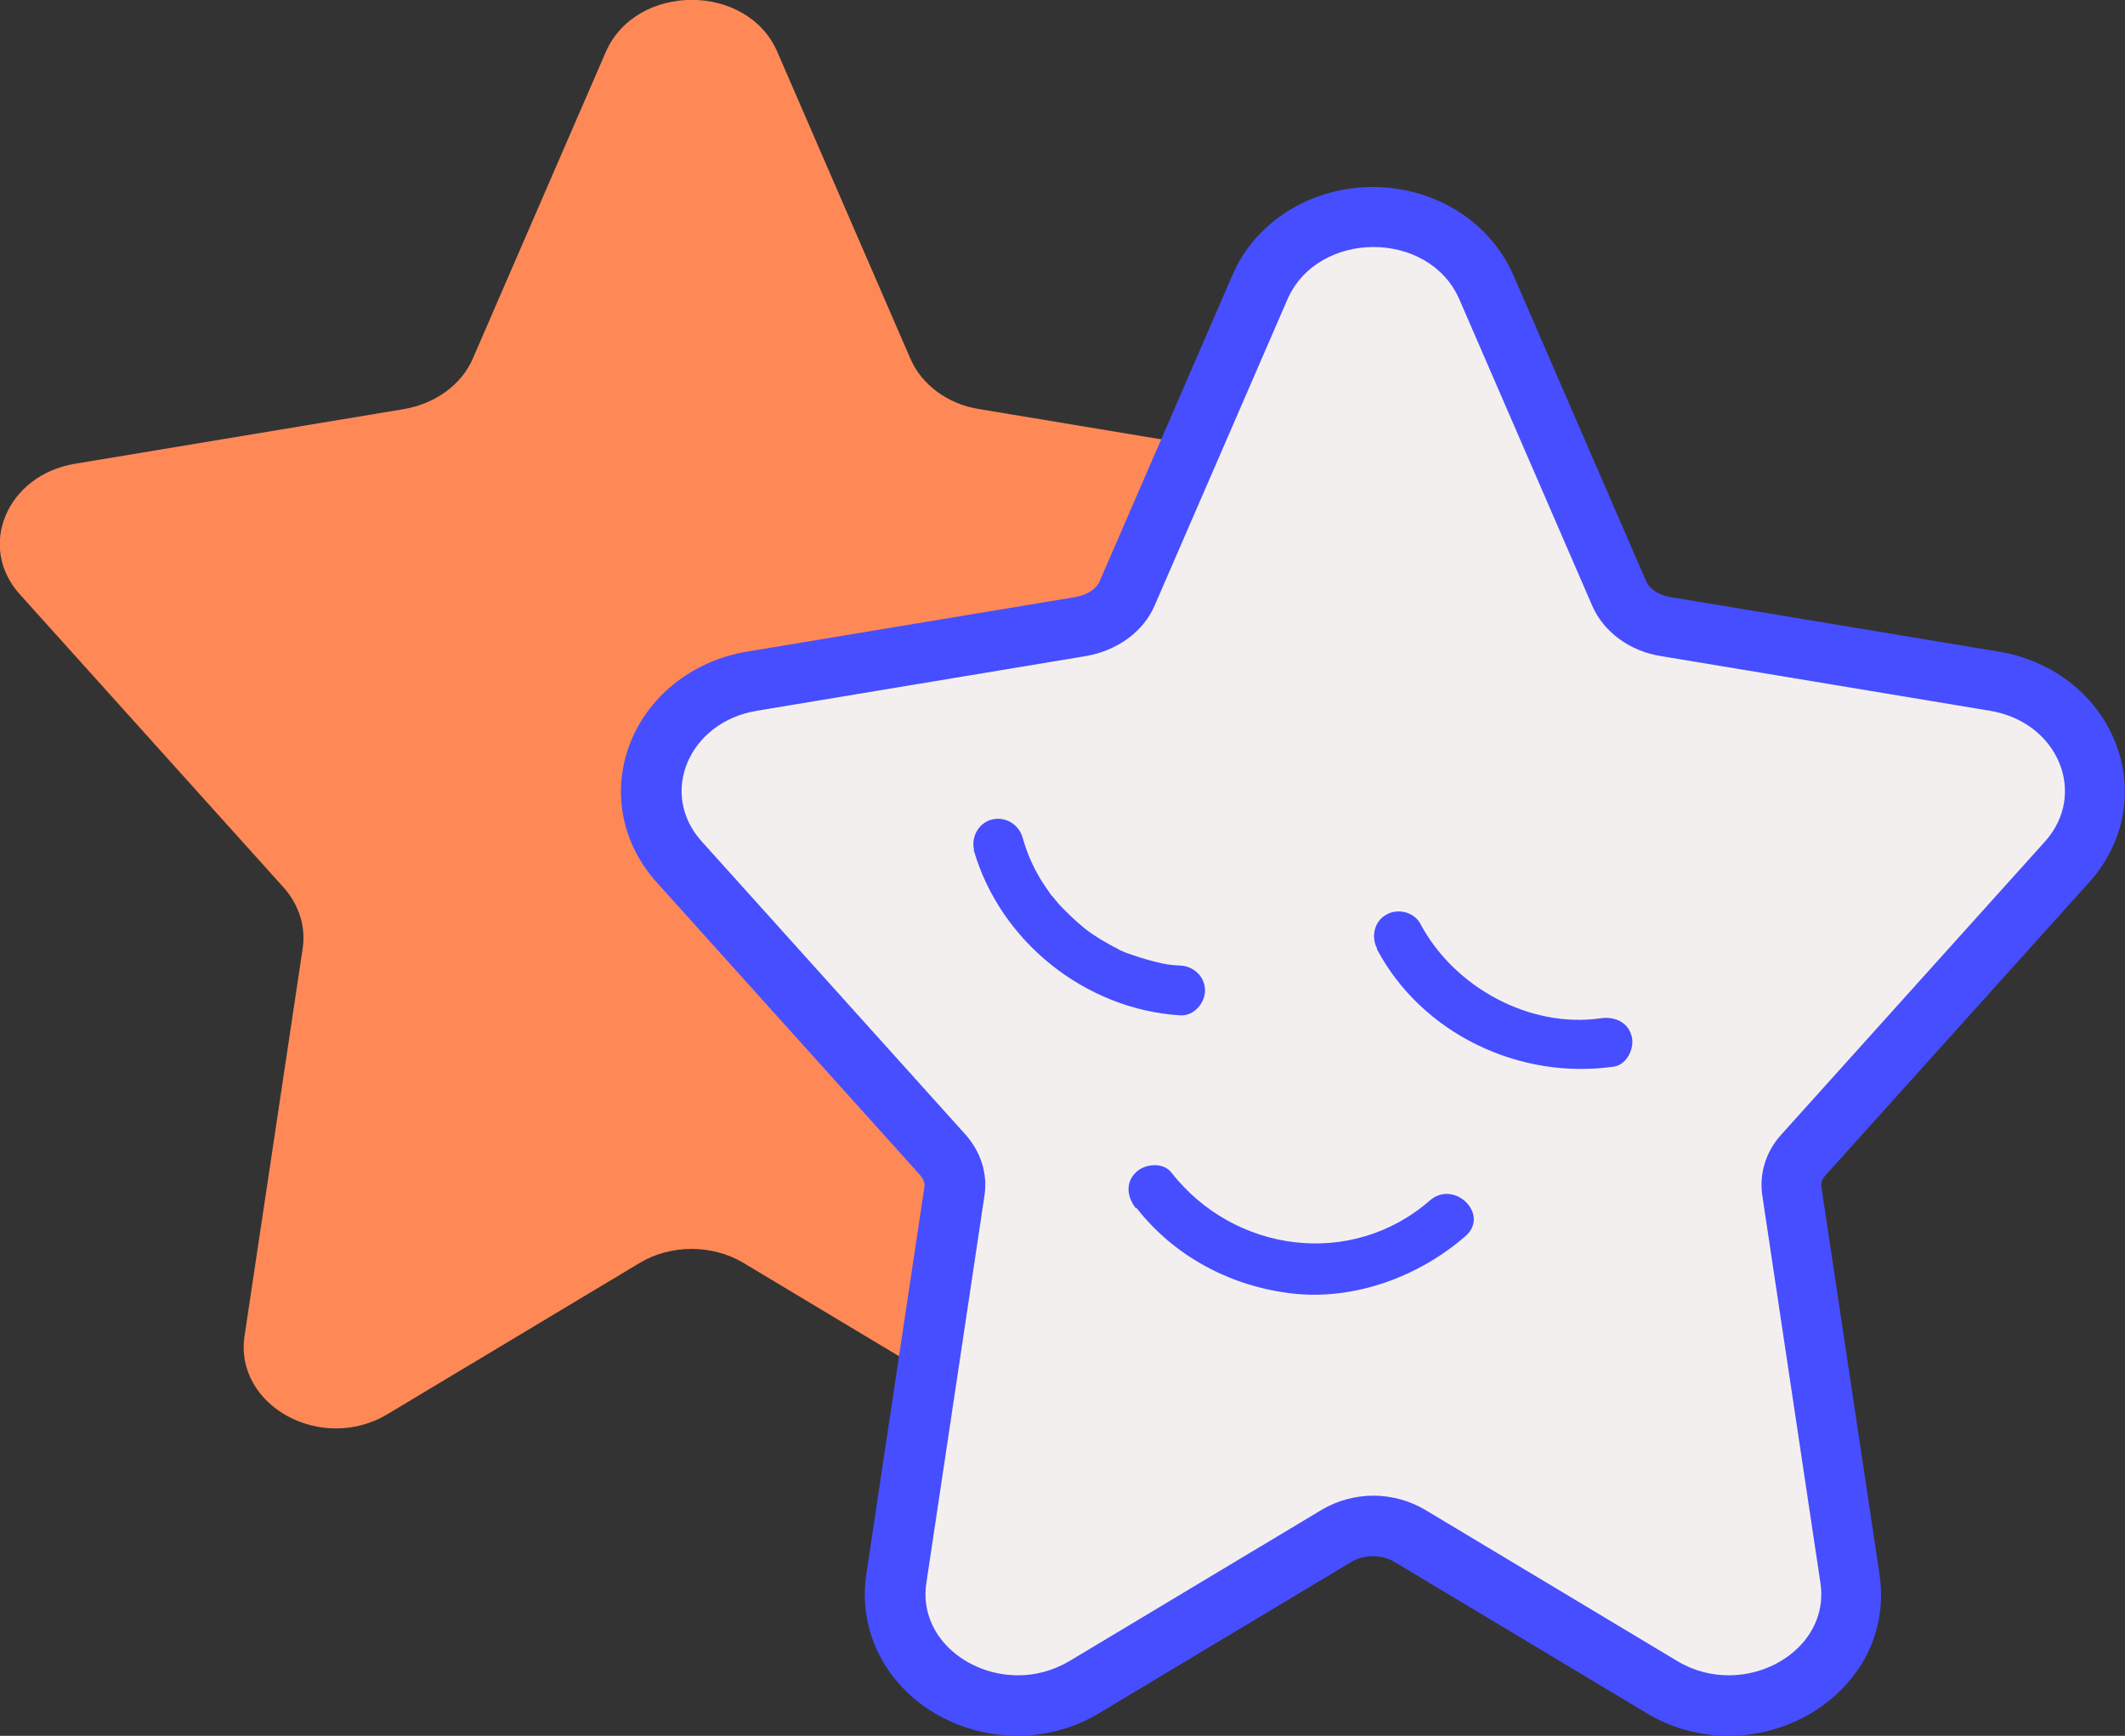
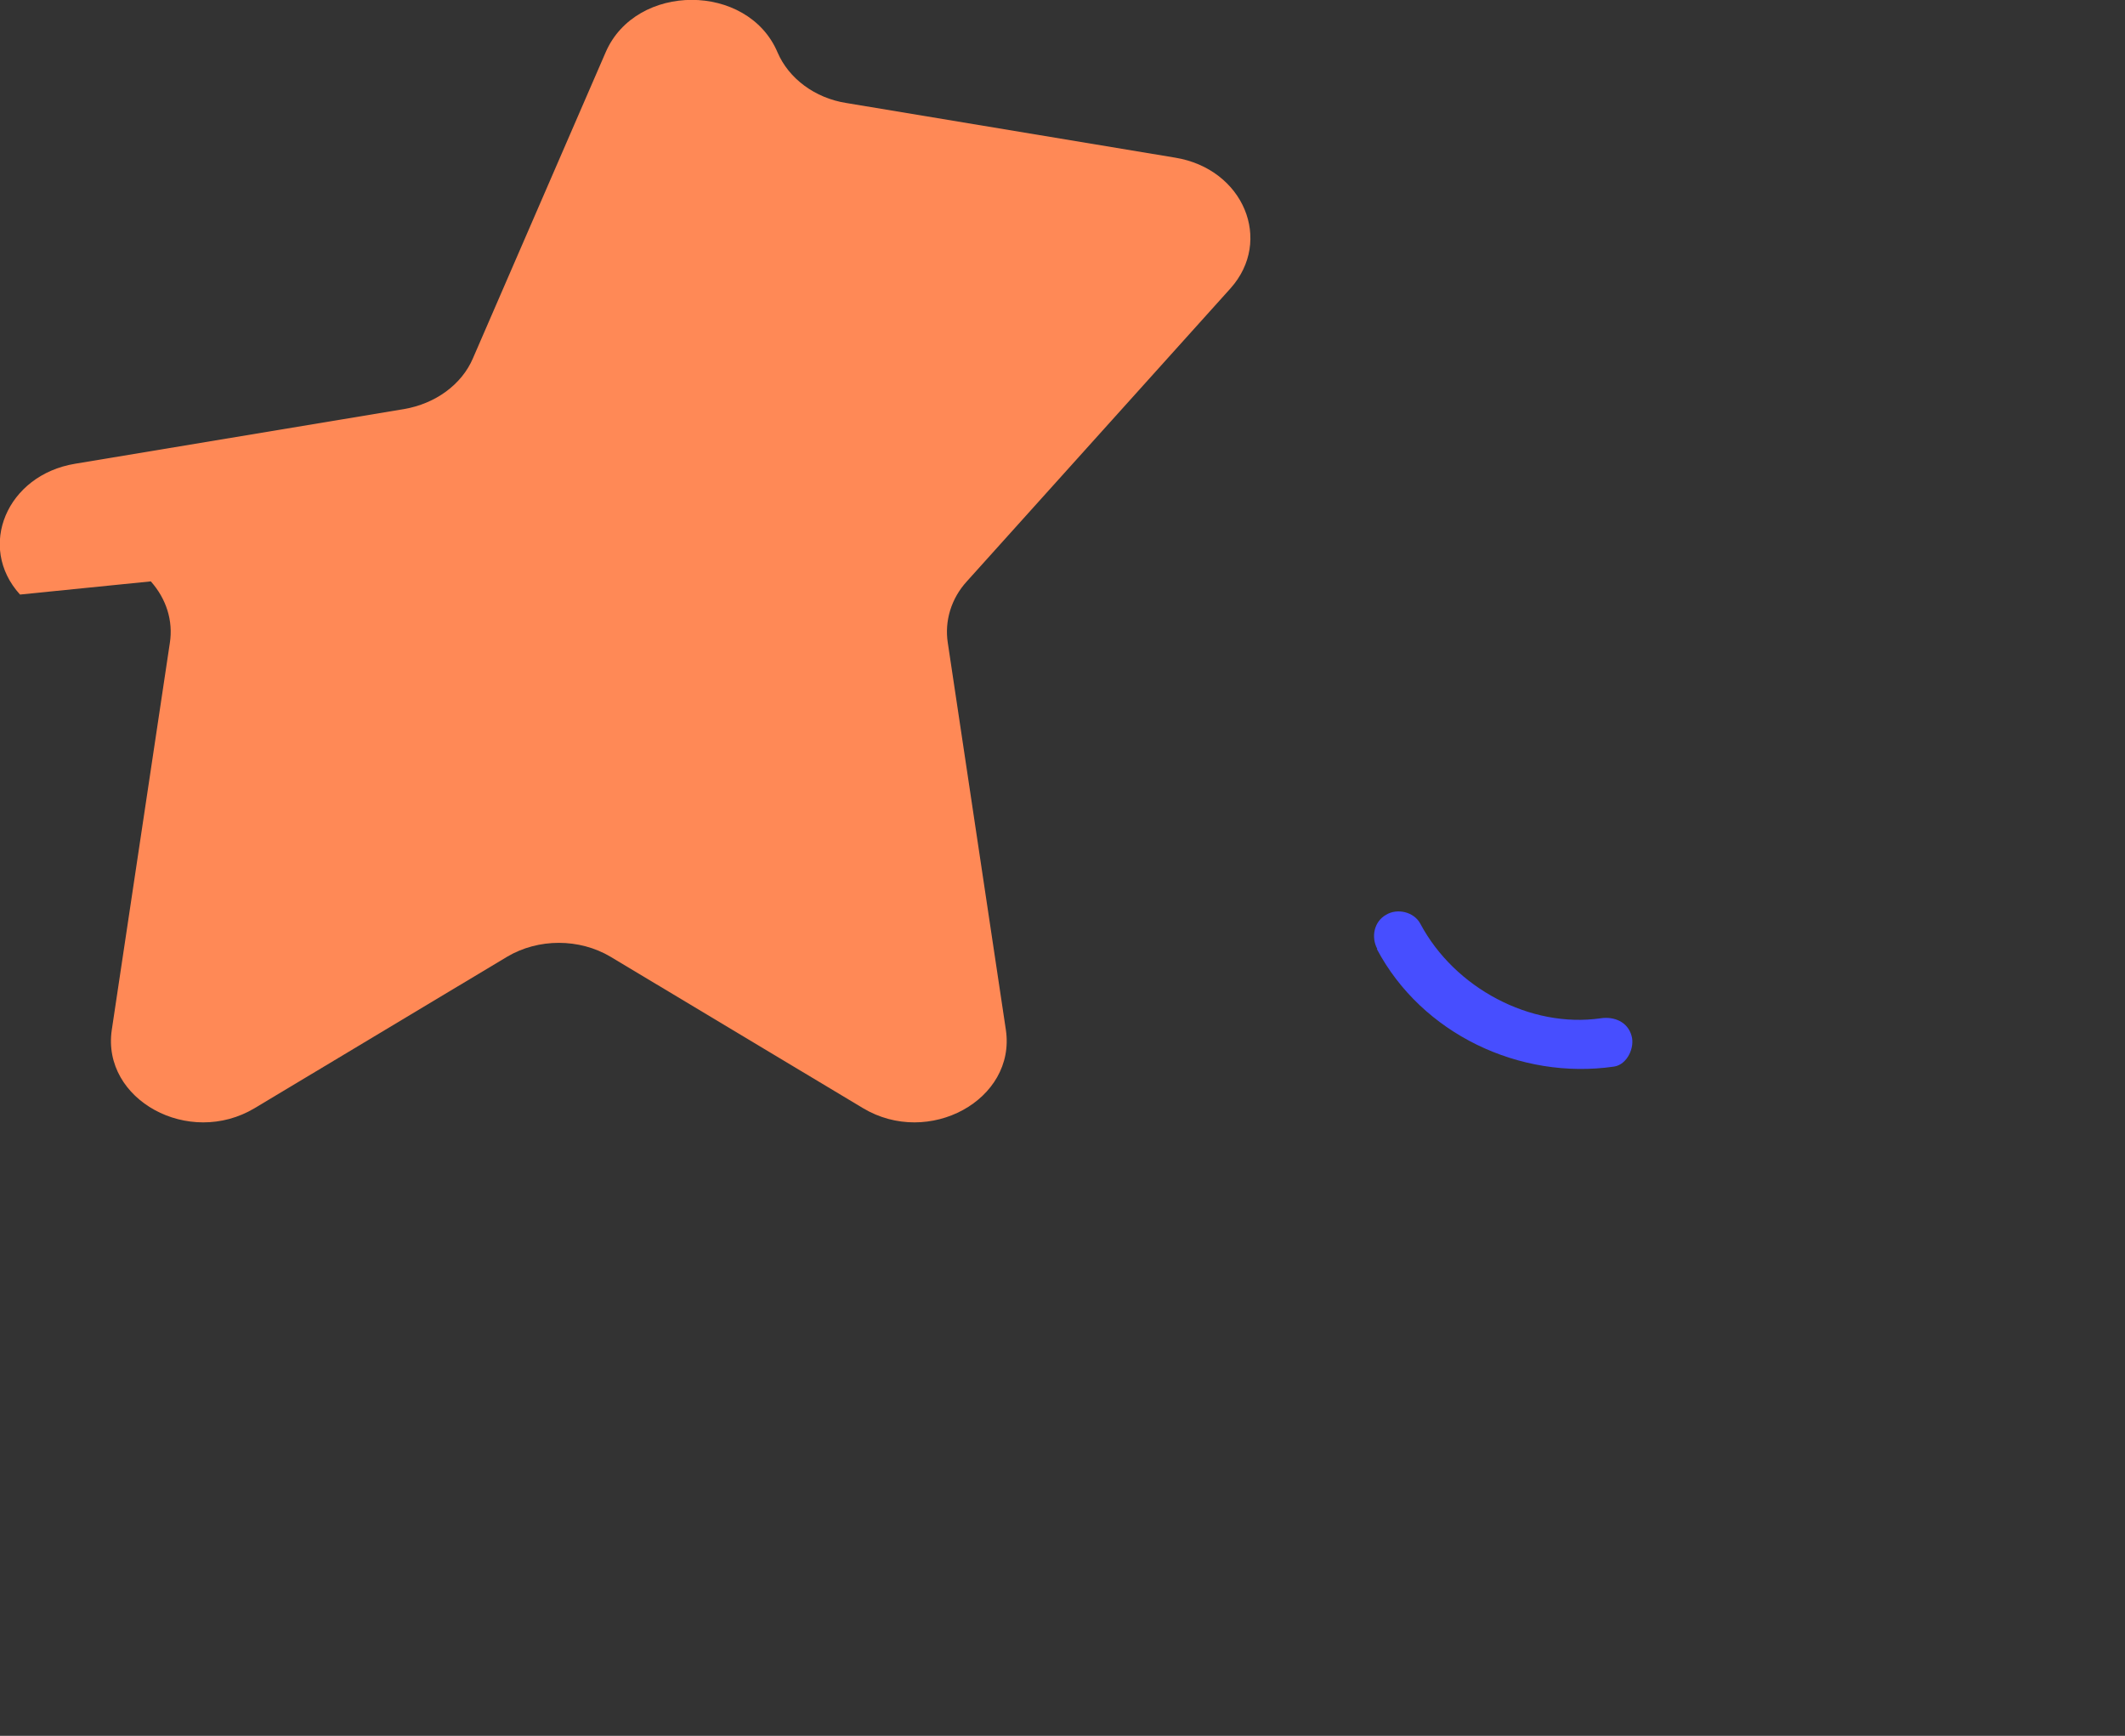
<svg xmlns="http://www.w3.org/2000/svg" id="diseño_de_web" data-name="diseño de web" viewBox="0 0 43.54 35.56">
  <rect x="0" y="0" width="43.54" height="35.56" fill="#333333" stroke="none" />
  <defs>
    <style>
      .cls-1 {
        fill: #f4efef;
      }

      .cls-1, .cls-2, .cls-3 {
        stroke-width: 0px;
      }

      .cls-2 {
        fill: #474eff;
      }

      .cls-3 {
        fill: #ff8956;
      }
    </style>
  </defs>
-   <path class="cls-3" d="M15.93,1.07l2.72,6.27c.23.54.77.94,1.41,1.04l6.74,1.12c1.4.23,2.01,1.7,1.13,2.68l-5.4,6c-.32.35-.46.81-.39,1.26l1.19,7.93c.21,1.43-1.58,2.41-2.93,1.6l-5.17-3.1c-.64-.38-1.48-.38-2.12,0l-5.17,3.1c-1.35.81-3.14-.17-2.93-1.6l1.19-7.93c.07-.45-.07-.9-.39-1.26L.41,12.18c-.89-.98-.27-2.45,1.13-2.68l6.74-1.12c.64-.11,1.18-.5,1.41-1.04l2.72-6.27c.62-1.43,2.91-1.43,3.52,0Z" />
+   <path class="cls-3" d="M15.93,1.07c.23.54.77.94,1.41,1.04l6.74,1.12c1.4.23,2.01,1.7,1.13,2.68l-5.4,6c-.32.35-.46.81-.39,1.26l1.19,7.93c.21,1.43-1.58,2.41-2.93,1.6l-5.17-3.1c-.64-.38-1.48-.38-2.12,0l-5.17,3.1c-1.35.81-3.14-.17-2.93-1.6l1.19-7.93c.07-.45-.07-.9-.39-1.26L.41,12.18c-.89-.98-.27-2.45,1.13-2.68l6.74-1.12c.64-.11,1.18-.5,1.41-1.04l2.72-6.27c.62-1.43,2.91-1.43,3.52,0Z" />
  <g>
-     <path class="cls-1" d="M35.42,34.95c-.48,0-.96-.13-1.37-.38l-5.17-3.1c-.22-.13-.47-.2-.74-.2s-.52.07-.74.2l-5.17,3.1c-.41.25-.89.38-1.37.38-.77,0-1.51-.33-1.98-.88-.42-.48-.6-1.09-.5-1.72l1.19-7.93c.04-.27-.04-.54-.24-.76l-5.4-6c-.54-.6-.71-1.4-.45-2.15.28-.81,1.02-1.4,1.94-1.55l6.74-1.12c.43-.07.8-.33.95-.68l2.71-6.27c.39-.89,1.28-1.44,2.33-1.44s1.94.55,2.33,1.44l2.71,6.27c.15.35.51.61.95.68l6.74,1.12c.91.15,1.65.75,1.94,1.55.26.74.09,1.54-.45,2.15l-5.4,6c-.2.22-.28.49-.24.75l1.19,7.93c.09.62-.08,1.23-.5,1.72-.48.55-1.22.88-1.98.88Z" />
-     <path class="cls-2" d="M28.14,5.06c.73,0,1.45.36,1.76,1.07l2.72,6.27c.23.54.77.94,1.41,1.04l6.74,1.12c1.4.23,2.01,1.7,1.13,2.68l-5.4,6c-.32.35-.46.81-.39,1.26l1.19,7.93c.16,1.07-.81,1.89-1.88,1.89-.35,0-.72-.09-1.05-.29l-5.17-3.1c-.32-.19-.69-.29-1.06-.29s-.74.1-1.06.29l-5.17,3.1c-.34.2-.7.29-1.05.29-1.07,0-2.04-.82-1.88-1.89l1.19-7.93c.07-.45-.07-.9-.39-1.26l-5.4-6c-.89-.98-.27-2.45,1.13-2.68l6.74-1.12c.64-.11,1.18-.5,1.41-1.04l2.72-6.27c.31-.71,1.04-1.07,1.76-1.07M28.14,3.83c-1.28,0-2.42.71-2.89,1.81l-2.72,6.27c-.07.16-.26.28-.49.32l-6.74,1.12c-1.13.19-2.06.94-2.42,1.96-.34.96-.12,1.99.57,2.76l5.4,6c.05.06.11.15.09.25l-1.19,7.93c-.12.8.11,1.59.64,2.21.59.69,1.51,1.1,2.45,1.1.59,0,1.18-.16,1.69-.47l5.17-3.1c.12-.07.27-.11.43-.11s.3.04.43.11l5.17,3.1c.51.31,1.09.47,1.69.47.94,0,1.86-.41,2.45-1.1.54-.62.76-1.41.64-2.21l-1.19-7.93c-.02-.11.04-.2.09-.25l5.4-6c.69-.77.91-1.8.57-2.76-.36-1.02-1.28-1.77-2.42-1.96l-6.74-1.12c-.23-.04-.42-.16-.49-.32l-2.72-6.27c-.48-1.1-1.61-1.81-2.89-1.81h0Z" />
-   </g>
+     </g>
  <path class="cls-2" d="M28.21,19.44c.92,1.74,2.93,2.69,4.86,2.41.27-.04.43-.39.36-.63-.08-.29-.36-.4-.63-.36-1.44.21-3-.62-3.7-1.94-.13-.24-.47-.32-.7-.18-.25.14-.31.46-.18.7h0Z" />
-   <path class="cls-2" d="M19.95,17.41c.54,1.88,2.29,3.27,4.23,3.39.28.02.51-.25.51-.51,0-.29-.24-.5-.51-.51-.2-.01-.29-.02-.52-.08-.2-.05-.39-.11-.58-.18.06.03-.03-.01-.05-.02-.05-.02-.1-.04-.14-.07-.09-.04-.17-.09-.26-.14-.09-.05-.18-.11-.27-.17-.04-.03-.07-.05-.11-.08-.03-.02-.03-.02,0,0-.02-.02-.04-.03-.06-.05-.15-.12-.29-.26-.43-.4-.07-.07-.13-.15-.19-.22-.07-.08,0,.01-.05-.06-.03-.04-.06-.09-.09-.13-.11-.16-.21-.33-.29-.51-.07-.15-.13-.31-.19-.52-.08-.27-.36-.43-.63-.36s-.43.36-.36.63h0Z" />
-   <path class="cls-2" d="M23.29,24.75c.78,1,1.95,1.61,3.2,1.75s2.58-.34,3.54-1.18c.5-.44-.23-1.16-.73-.73-1.6,1.4-4.01,1.08-5.3-.57-.17-.22-.55-.18-.73,0-.22.22-.17.51,0,.73h0Z" />
</svg>